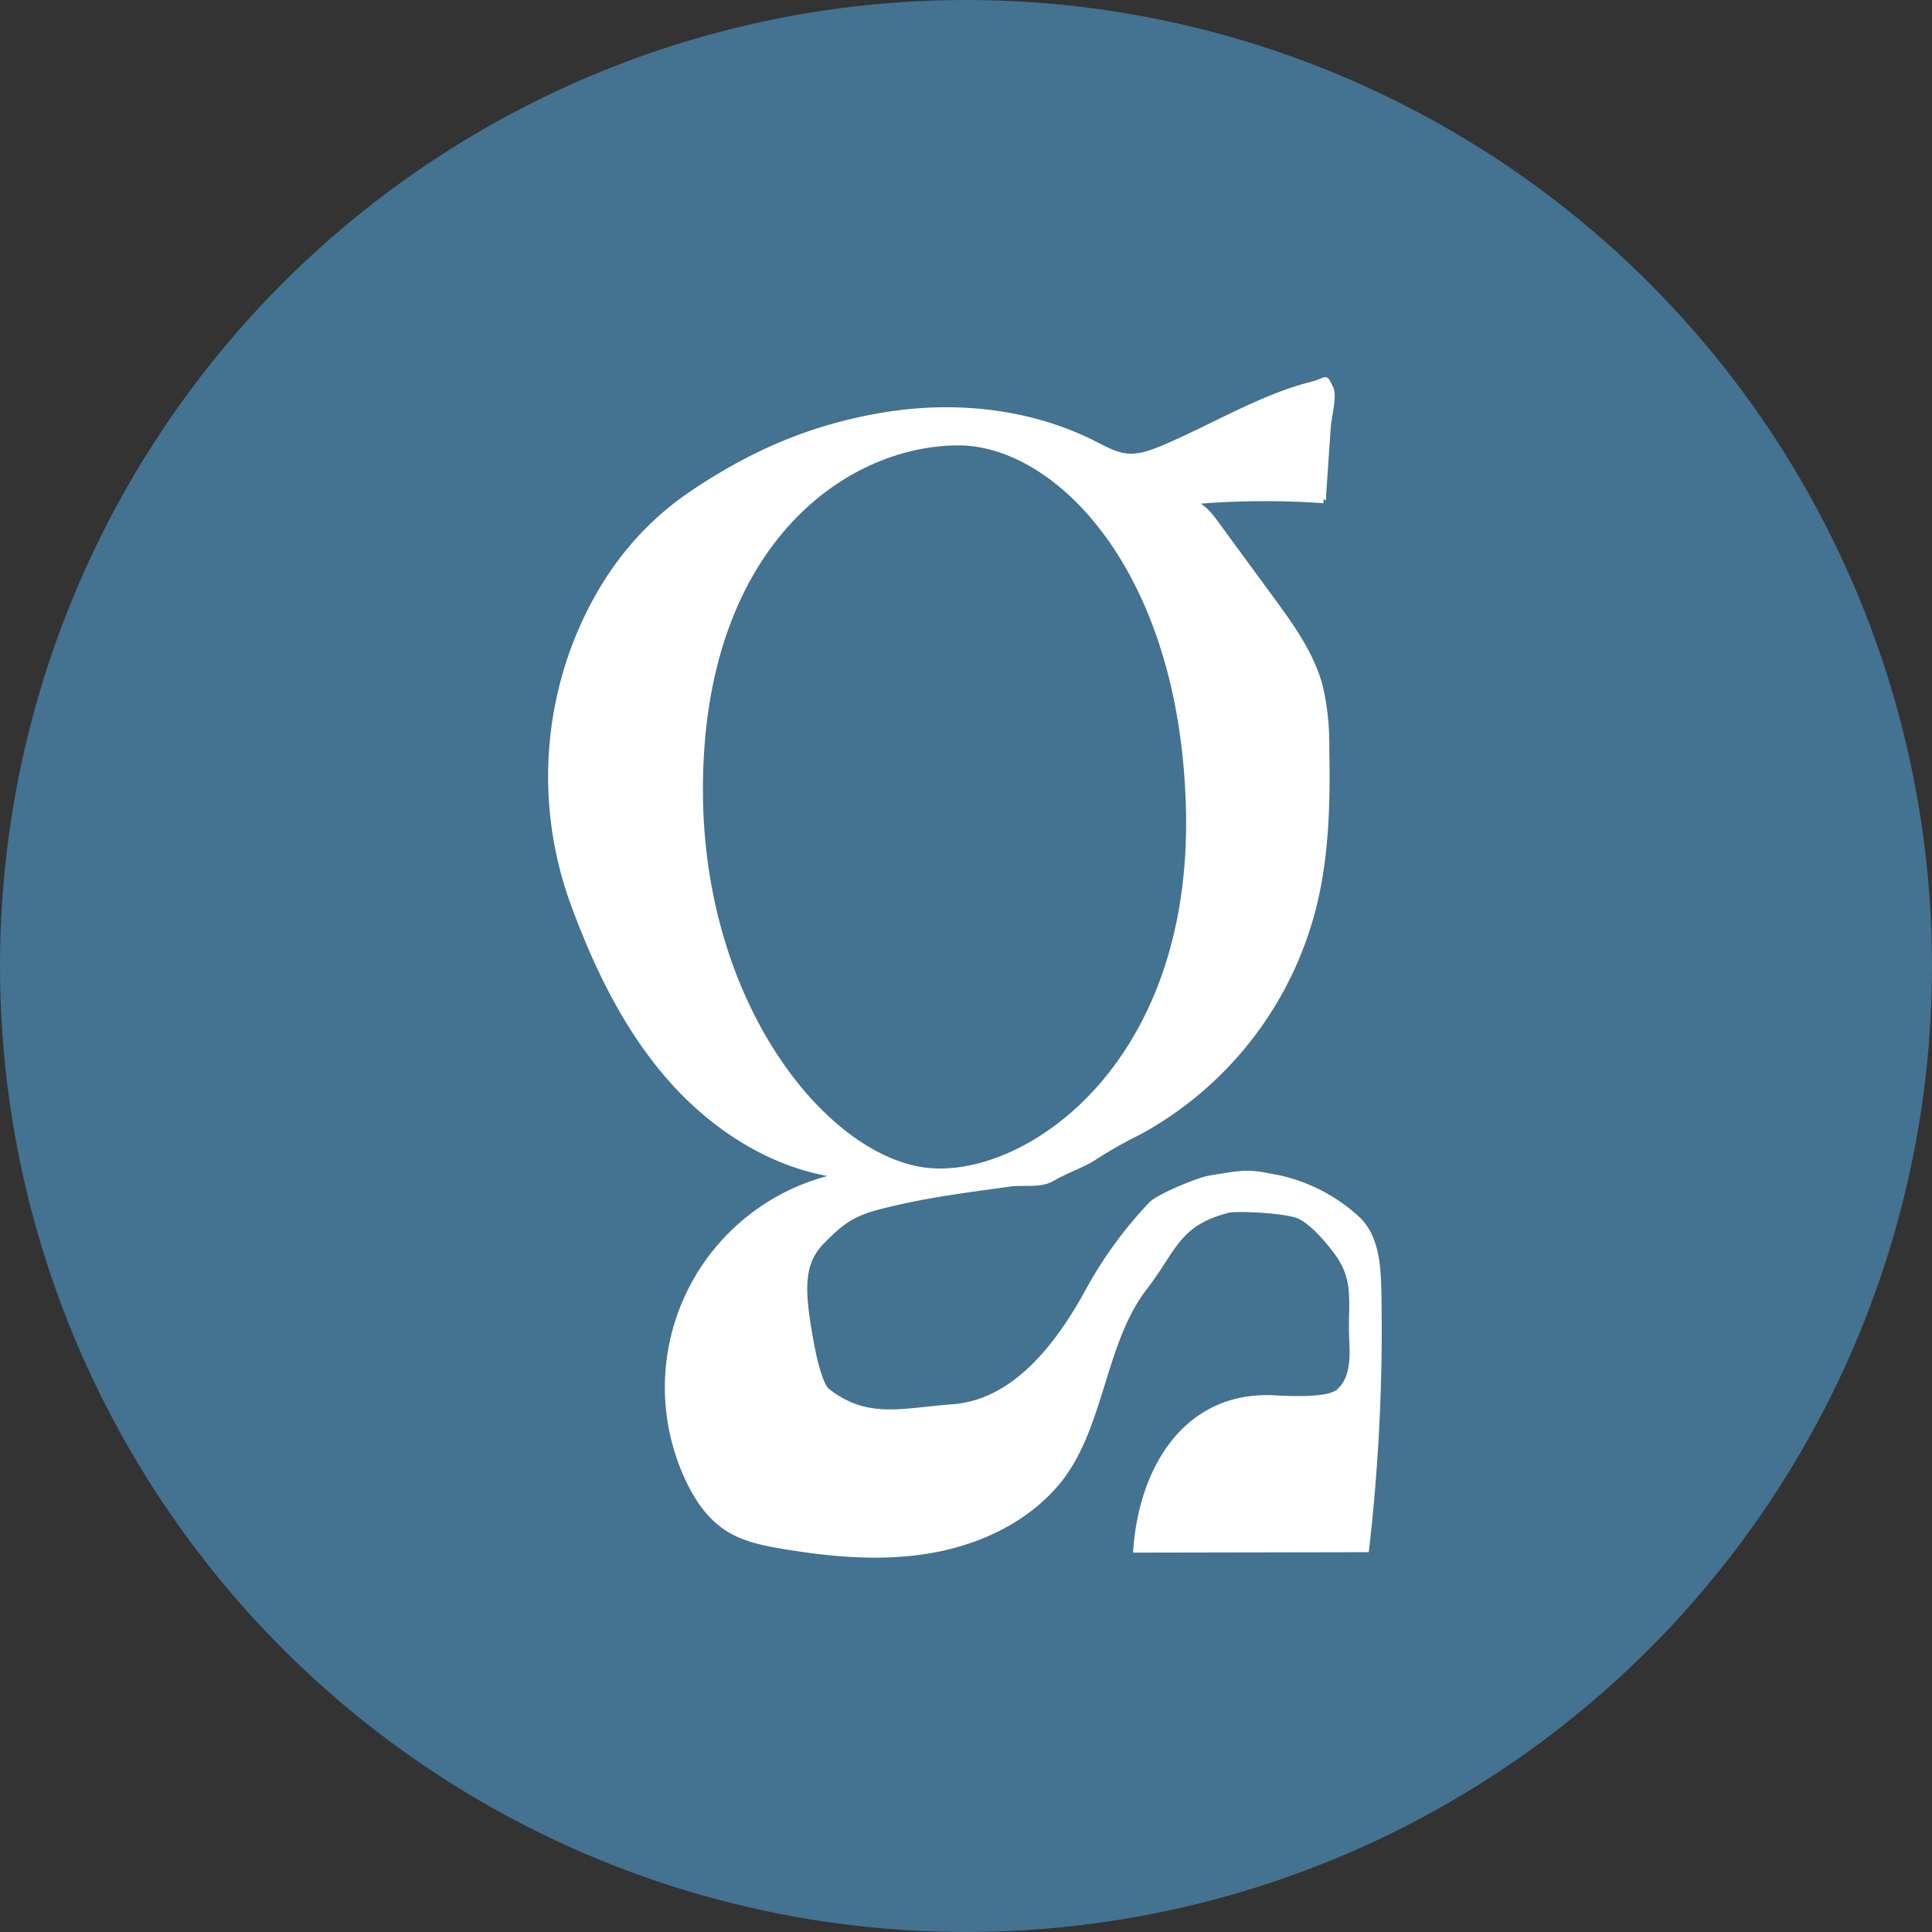
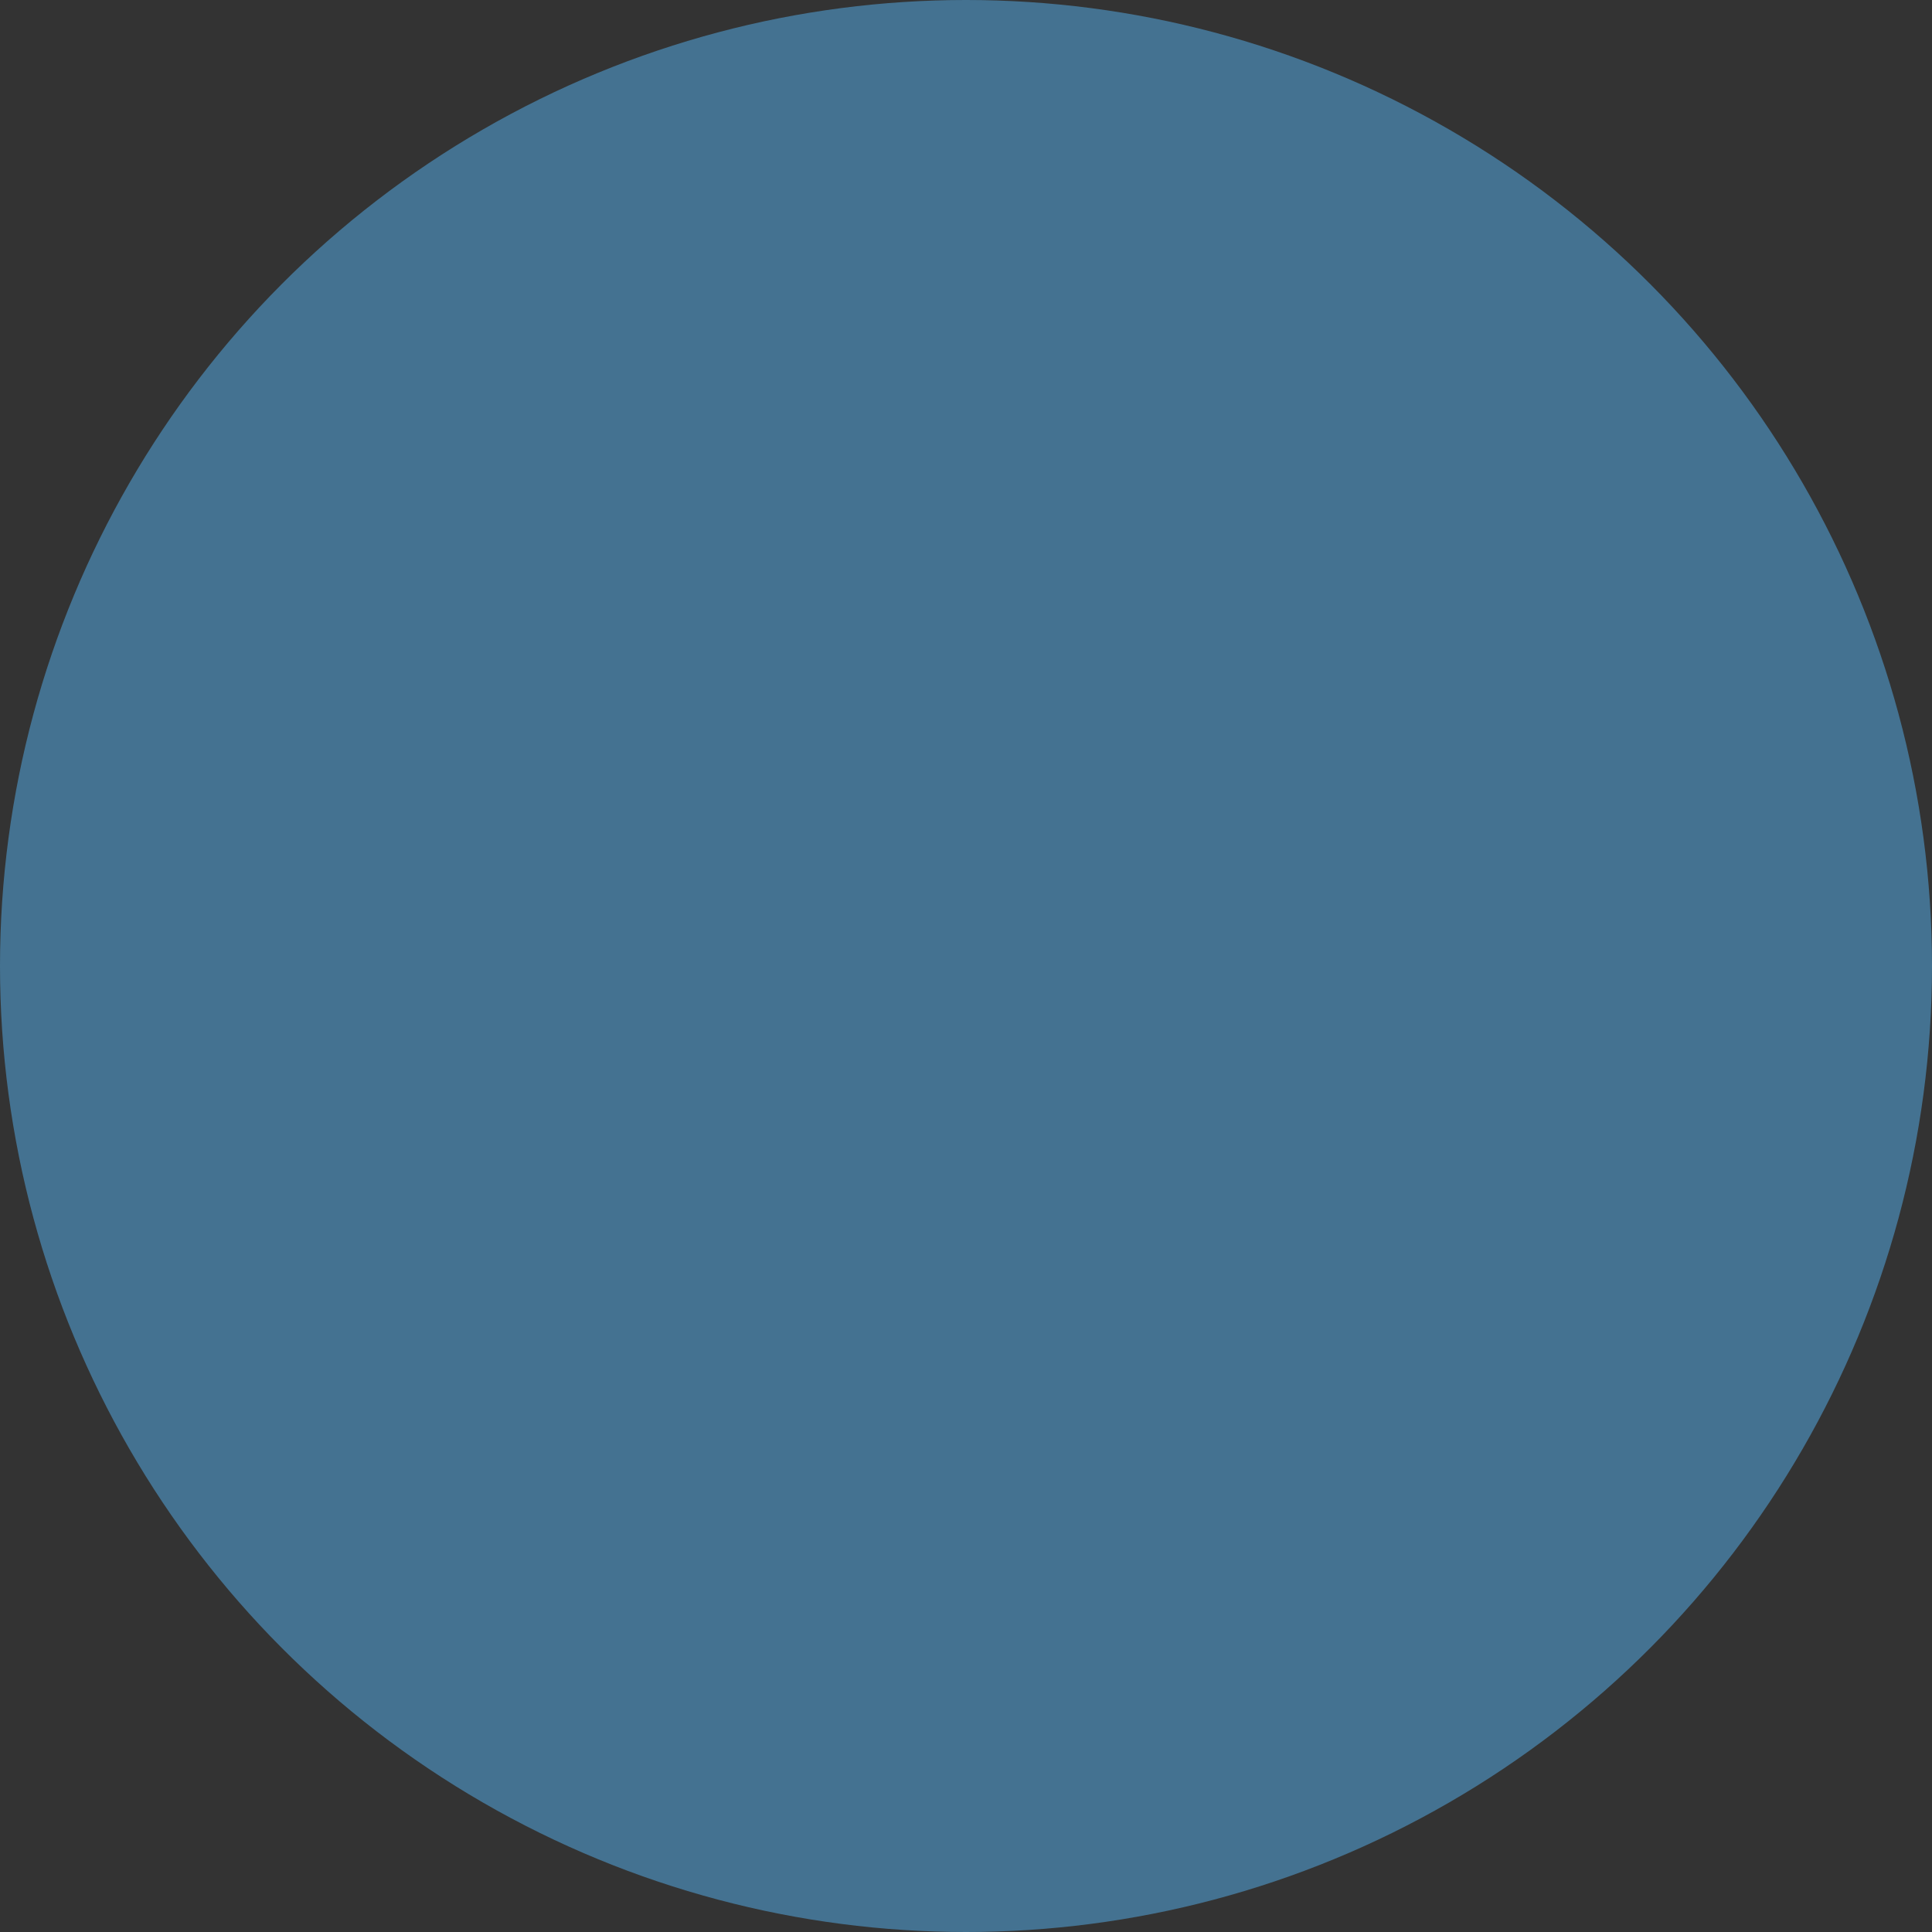
<svg xmlns="http://www.w3.org/2000/svg" viewBox="0 0 402 402">
  <rect x="0" y="0" width="402" height="402" fill="#333333" stroke="none" />
  <defs>
    <style>.cls-1,.cls-3{fill:#447291;}.cls-2{fill:#fff;stroke:#fff;}.cls-2,.cls-3{stroke-miterlimit:10;}.cls-3{stroke:#447291;}</style>
  </defs>
  <g id="Calque_2" data-name="Calque 2">
    <g id="Calque_2-2" data-name="Calque 2">
      <circle class="cls-1" cx="201" cy="201" r="201" />
    </g>
    <g id="Calque_5" data-name="Calque 5">
-       <path class="cls-2" d="M275.36,104.21a172.63,172.63,0,0,0-28.4.33c2.46-.23,4.39,2,5.86,4l11.67,15.91c4.18,5.7,8.44,11.57,10.26,18.4a53.59,53.59,0,0,1,1.34,12.7c.22,11.52,0,23.17-3,34.31a74,74,0,0,1-36,45.72,93,93,0,0,0-9.66,5.49c-1.73,1.15-6.32,2.91-8.07,4-2.8,1.79-6.13.88-9.42,1.35-9.41,1.34-17.35,2.24-27,4.72-5.6,1.44-8,3.25-12,7.38s-4,9.41-2.69,17.48c.44,2.68,1.88,11.78,4,13.45,8.27,6.4,15.55,4,26,3.24C211,291.74,220,280.1,226.12,269a86.19,86.19,0,0,1,13.43-18.51c1.63-1.63,9.83-5,12.1-5.38,8.07-1.35,8.07-1.34,14.8,0a35.37,35.37,0,0,1,15.95,8.39c3.93,3.61,4.41,9.55,4.52,14.89a400.41,400.41,0,0,1-2.56,54.08l-48.07.09c1.28-17.75,11-32.64,28.81-31.73,2.92.15,11.27.61,13.45-1.34,2.91-2.6,2.88-6.86,2.69-10.76-.35-7.06,1.12-11.9-2.69-17.48-.9-1.31-4.67-6.37-8.07-8.07-2.69-1.35-13.3-1.72-14.79-1.35-10.76,2.69-11.24,8.06-17.49,16.14-8.91,11.56-8.84,29.36-18.19,40.56-6.56,7.85-16.42,12.44-26.51,14.16s-20.44.79-30.53-.89c-4.1-.68-8.29-1.53-11.76-3.8-3.68-2.4-6.24-6.21-8.1-10.19a45,45,0,0,1,31.67-63.21c-13.91-1.77-26.48-9.91-35.67-20.51s-15.32-23.5-20.11-36.69a77,77,0,0,1,.86-53.91c5.06-12.73,12.85-23.27,24.21-30.93,12.48-8.4,24.8-13.71,39.64-16.21s30.57-.88,44,5.92c2.2,1.11,4.41,2.38,6.87,2.6,2.72.24,5.37-.85,7.89-1.91,9.69-4.11,20.15-10.45,30.34-13,3.57-.89,2.76-2,4.15.86.77,1.58-.42,6.1-.54,7.83C276.31,90.14,275.35,104.21,275.36,104.21Z" />
-       <path class="cls-3" d="M246.27,168.44c1.29,53.57-34.08,76.64-53.79,74-20.42-2.78-45.66-33.93-45.72-78-.07-50.18,29.09-71.08,52.45-71.27C219.06,93,245.08,118.71,246.27,168.44Z" />
-     </g>
+       </g>
  </g>
</svg>